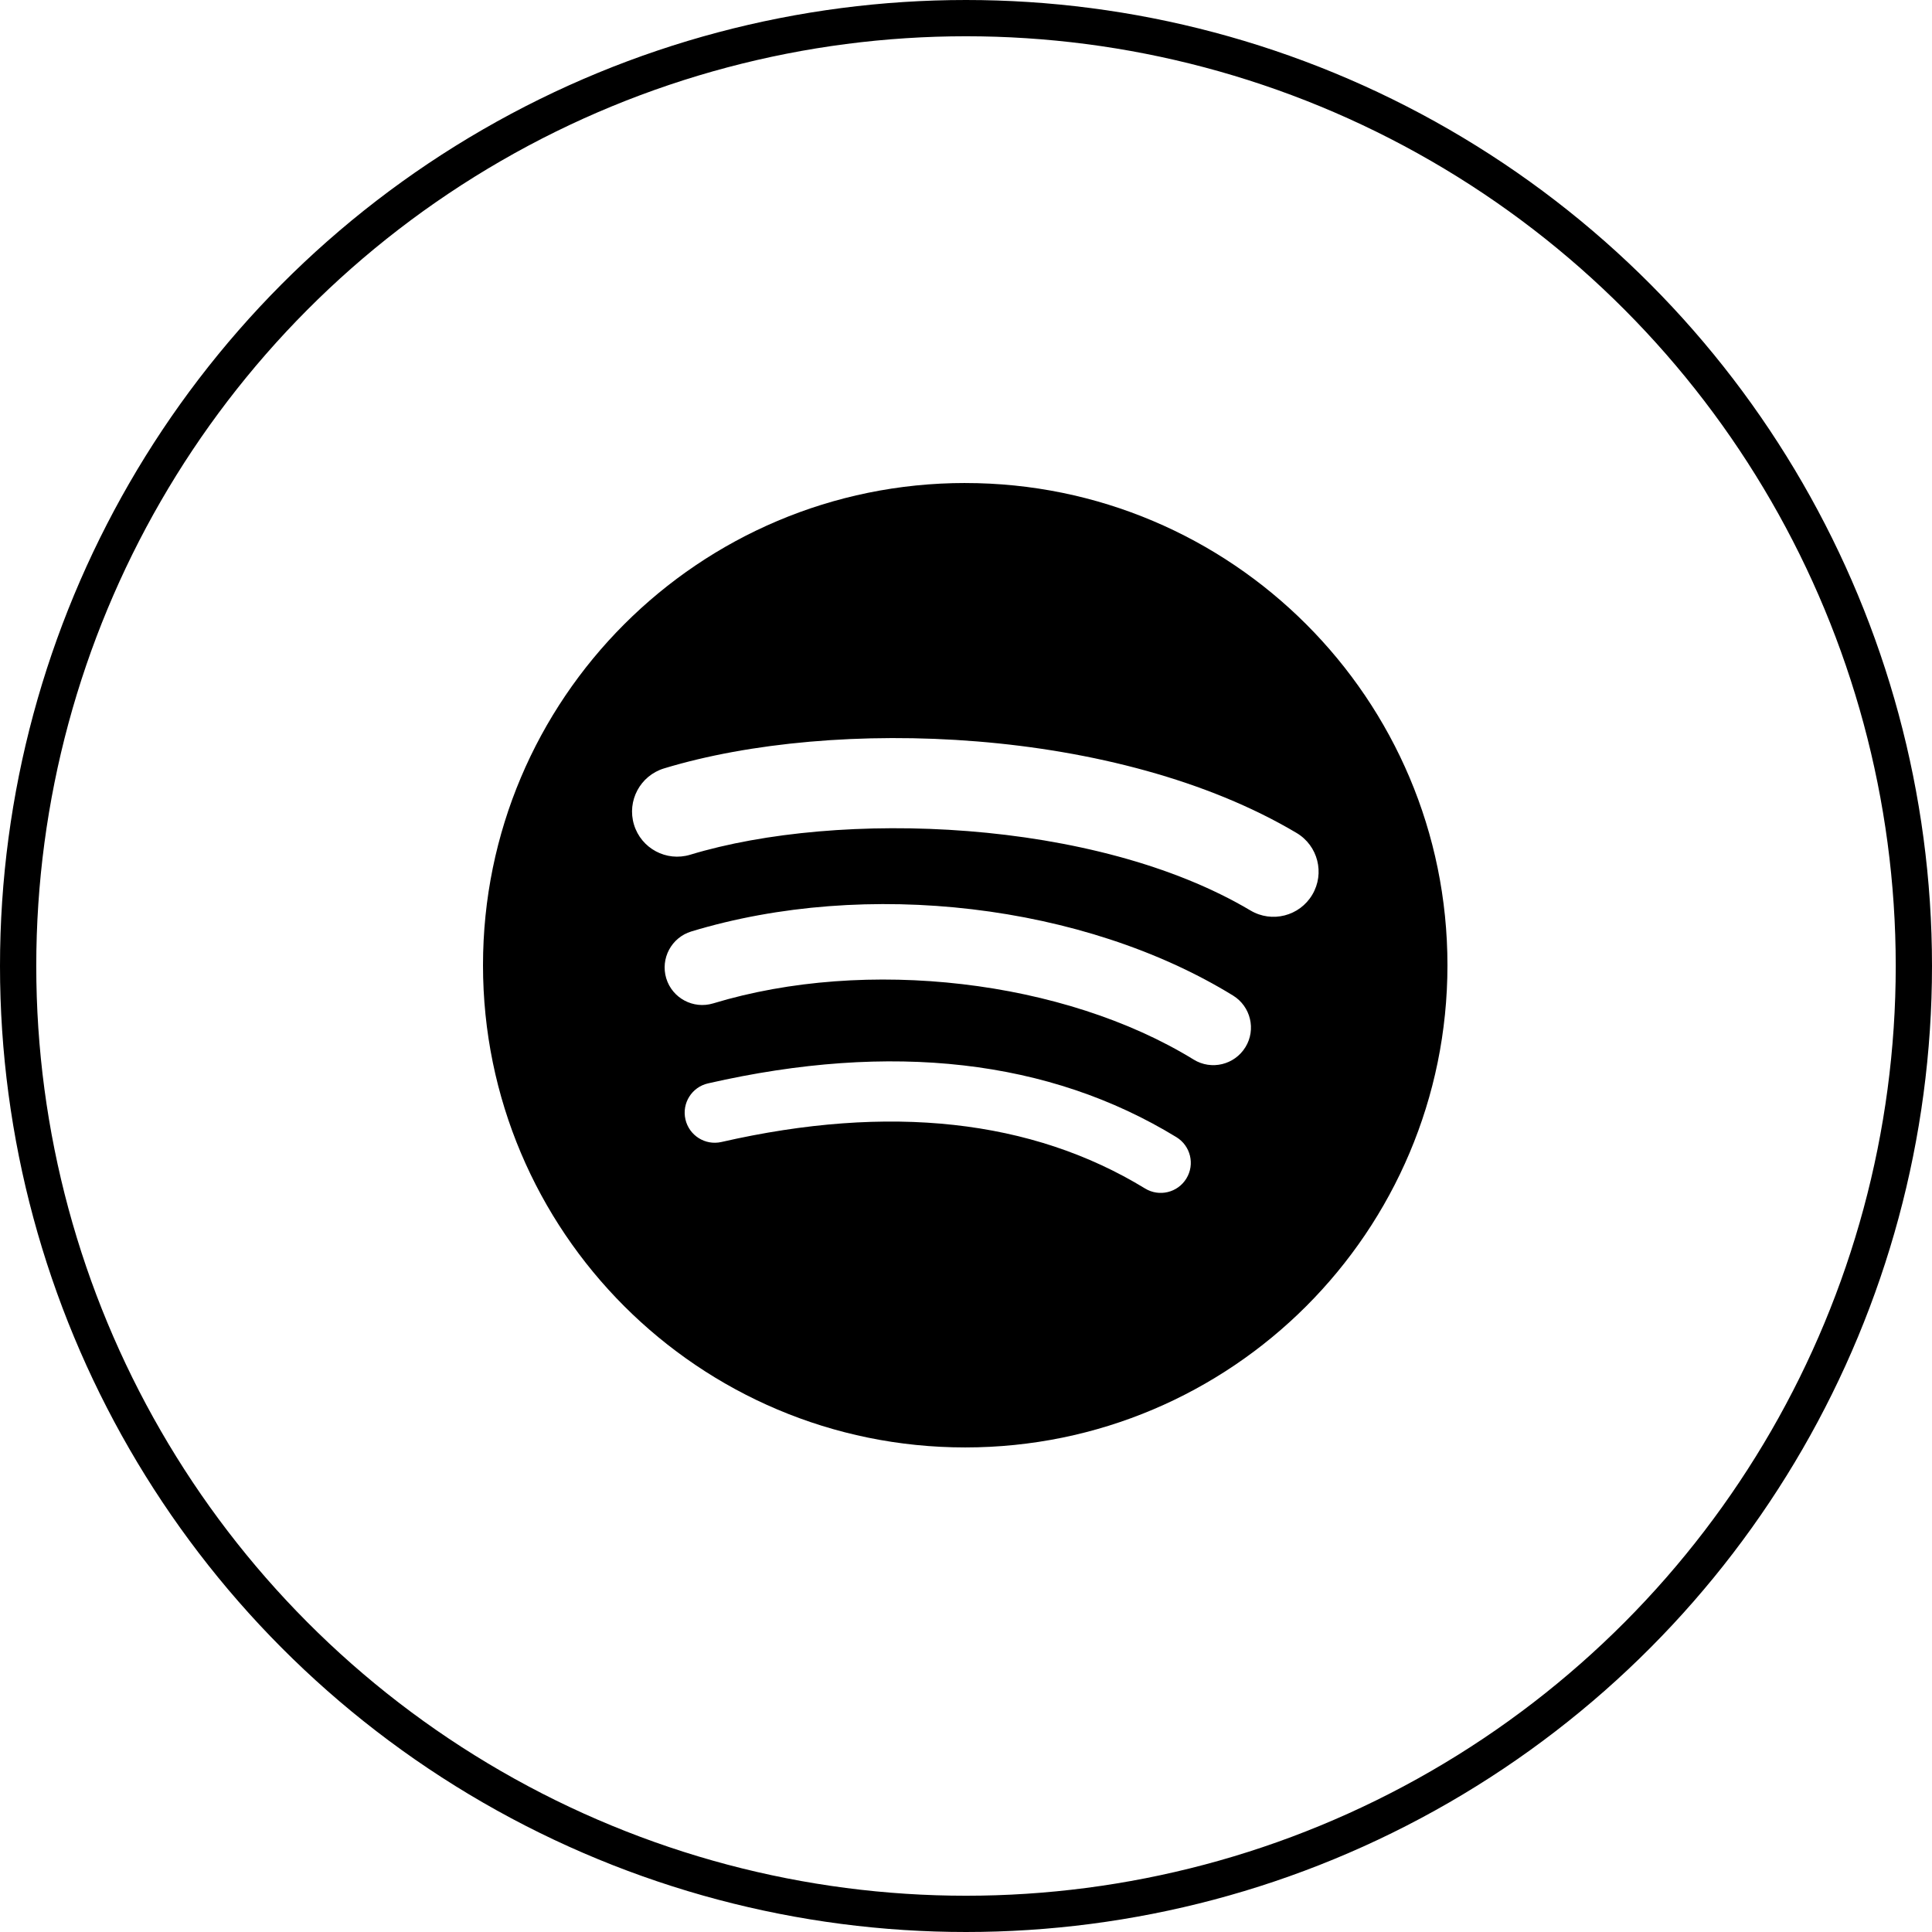
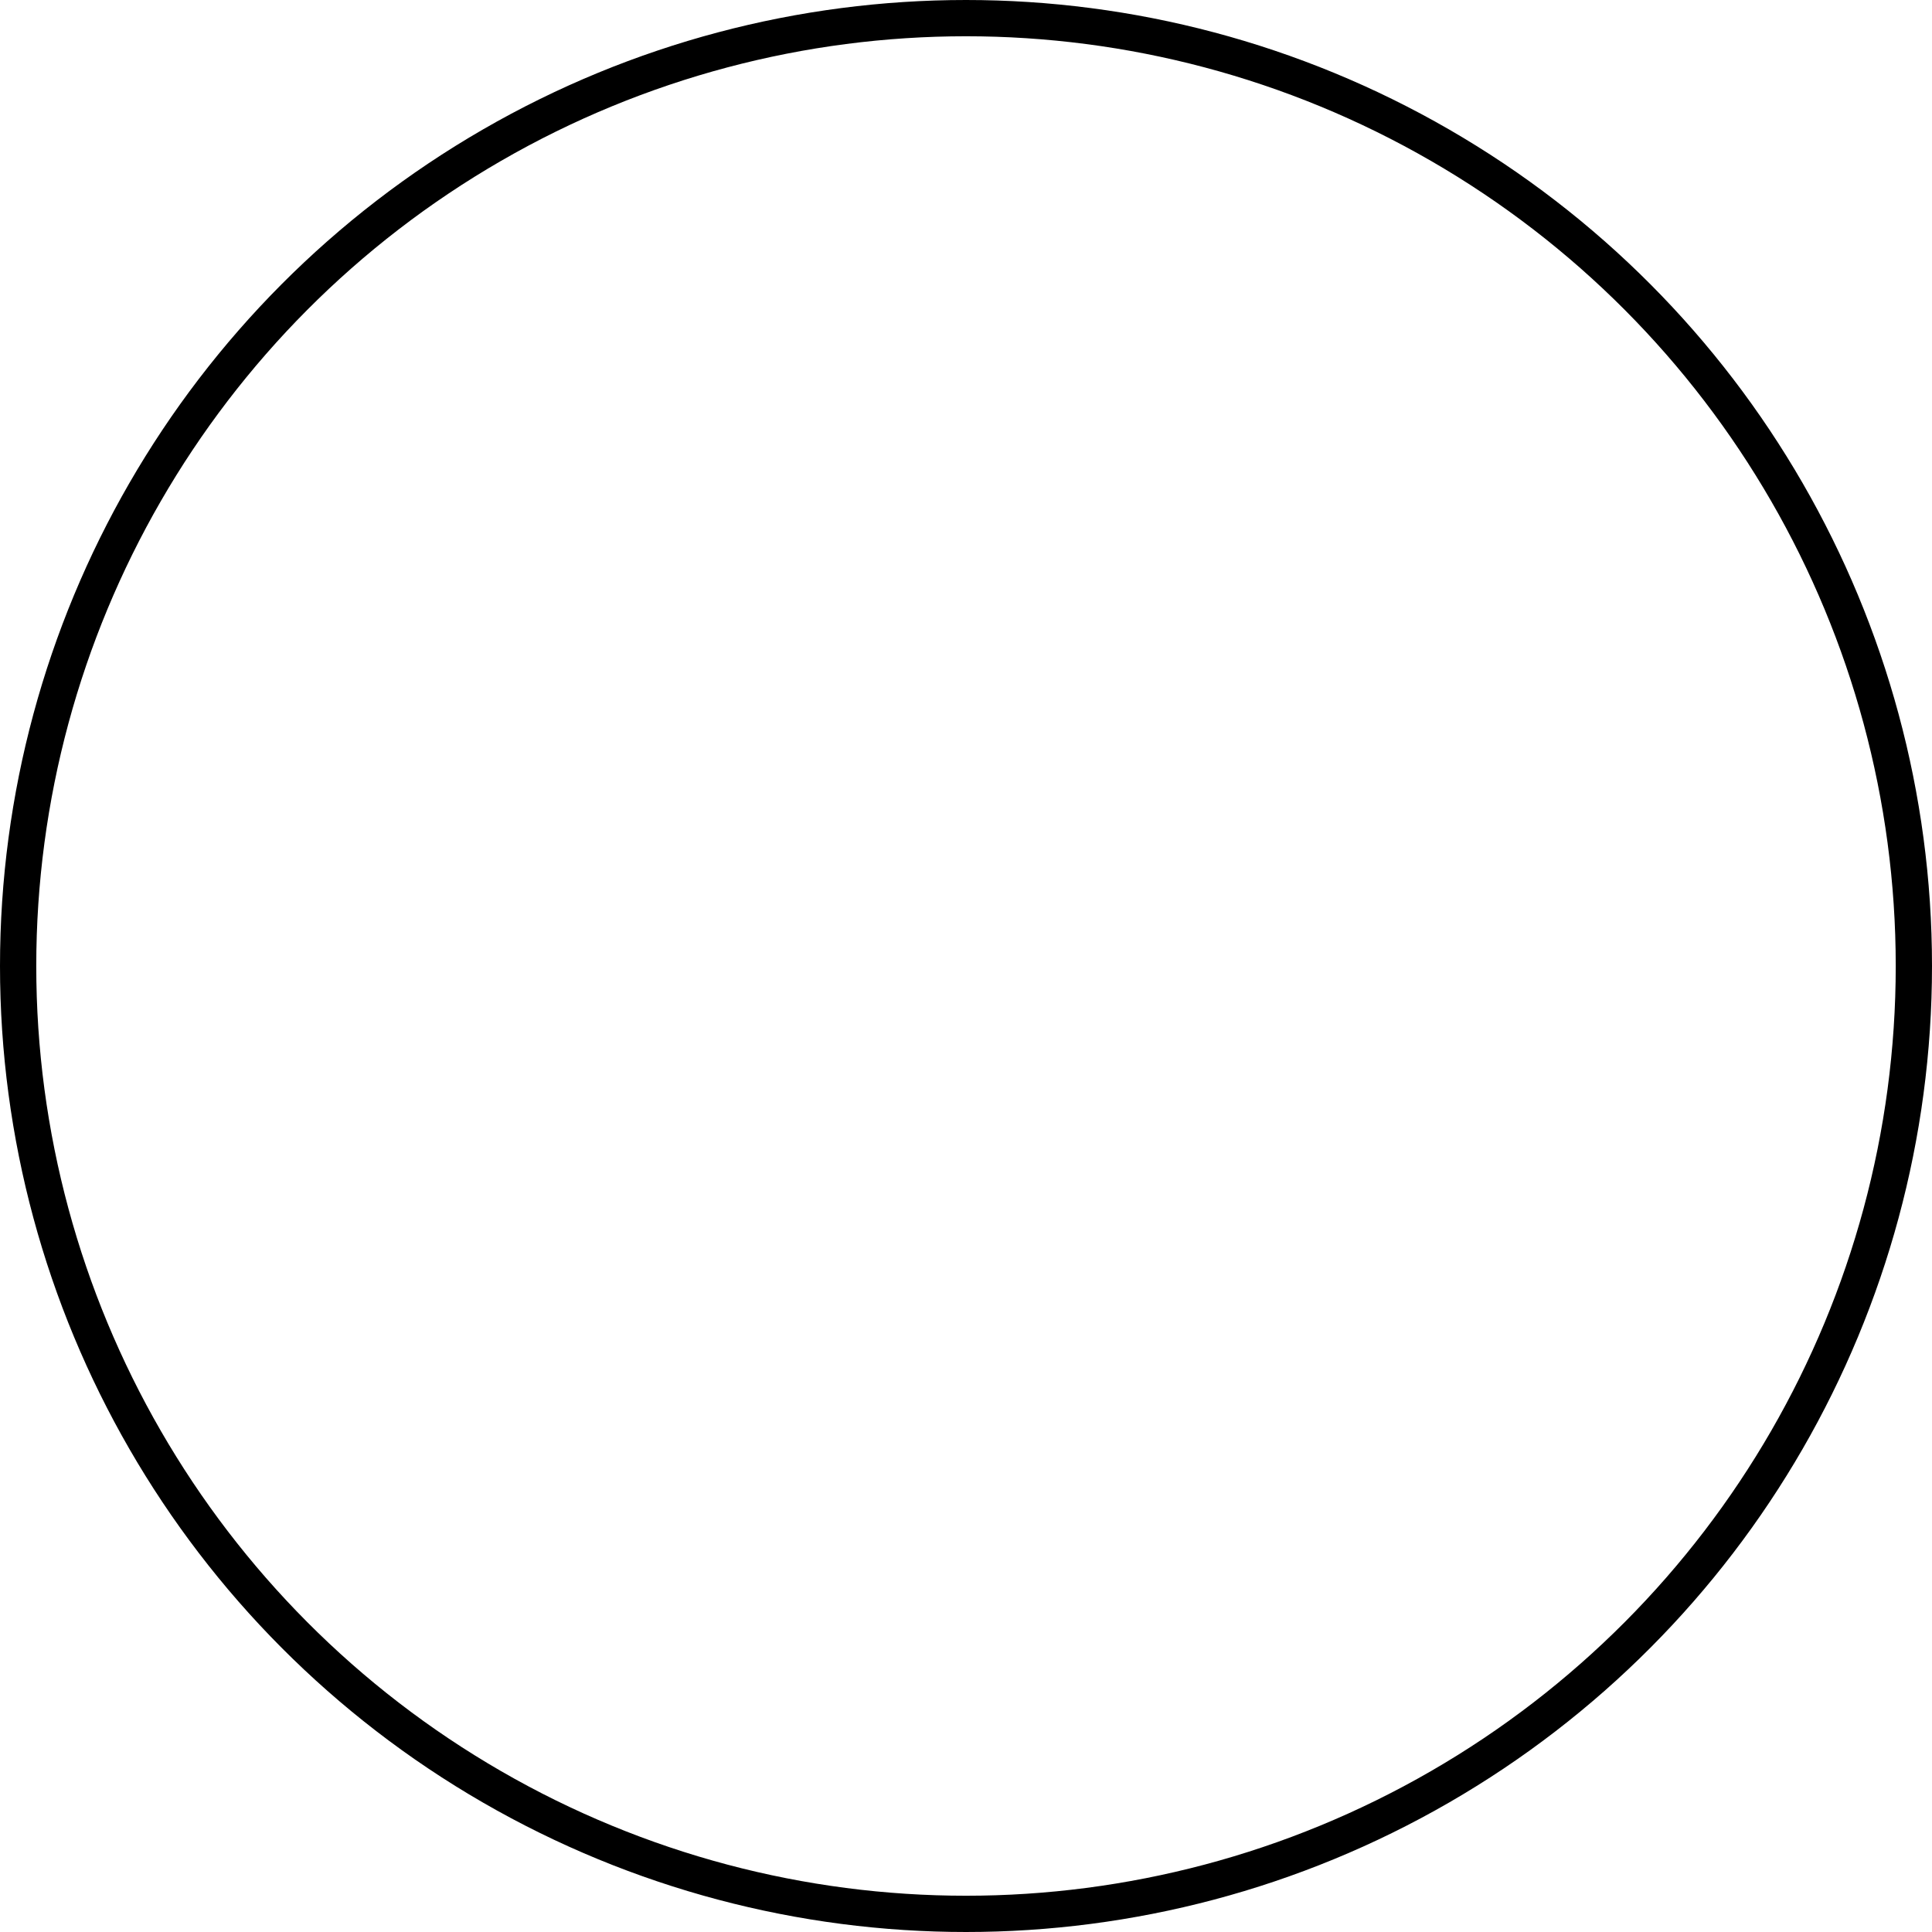
<svg xmlns="http://www.w3.org/2000/svg" width="200mm" height="200mm" viewBox="0 0 200 200" version="1.1" id="svg1" xml:space="preserve">
  <defs id="defs1" />
  <g id="layer1">
    <g style="clip-rule:evenodd;fill:#000000;fill-rule:evenodd;image-rendering:optimizeQuality;shape-rendering:geometricPrecision;text-rendering:geometricPrecision" id="g1" transform="matrix(0.195,0,0,0.195,50,50)">
-       <path fill="#ffffff" fill-rule="nonzero" d="M 255.998,0.003 C 114.616,0.003 0,114.616 0,255.997 0,397.382 114.616,511.991 255.998,511.991 397.395,511.991 512,397.386 512,255.997 512,114.624 397.395,0.015 255.994,0.015 L 255.998,0 Z m 117.4,369.22 c -4.585,7.519 -14.427,9.908 -21.949,5.288 -60.104,-36.714 -135.771,-45.027 -224.882,-24.668 -8.587,1.954 -17.146,-3.425 -19.104,-12.015 -1.967,-8.591 3.394,-17.15 12.003,-19.104 97.518,-22.28 181.164,-12.688 248.645,28.55 7.522,4.616 9.907,14.427 5.288,21.95 z m 31.335,-69.703 c -5.779,9.389 -18.067,12.353 -27.452,6.578 C 308.468,263.8 203.578,251.55 122.185,276.261 c -10.556,3.187 -21.704,-2.761 -24.906,-13.298 -3.18,-10.556 2.772,-21.68 13.309,-24.891 92.971,-28.208 208.551,-14.546 287.574,34.015 9.385,5.779 12.35,18.067 6.575,27.441 v -0.004 z m 2.692,-72.584 C 324.914,177.93 188.79,173.426 110.016,197.333 c -12.649,3.837 -26.027,-3.302 -29.86,-15.955 -3.832,-12.656 3.303,-26.023 15.96,-29.867 90.428,-27.452 240.753,-22.149 335.747,34.245 11.401,6.754 15.133,21.446 8.375,32.809 -6.728,11.378 -21.462,15.13 -32.802,8.371 z" id="path1" style="fill:#000000" />
-     </g>
+       </g>
    <ellipse style="fill:#000000;fill-opacity:0;stroke:#000000;stroke-width:3.754;stroke-dasharray:none;stroke-opacity:1" id="path2" cx="100" cy="100" rx="98.123" ry="98.123" />
  </g>
</svg>